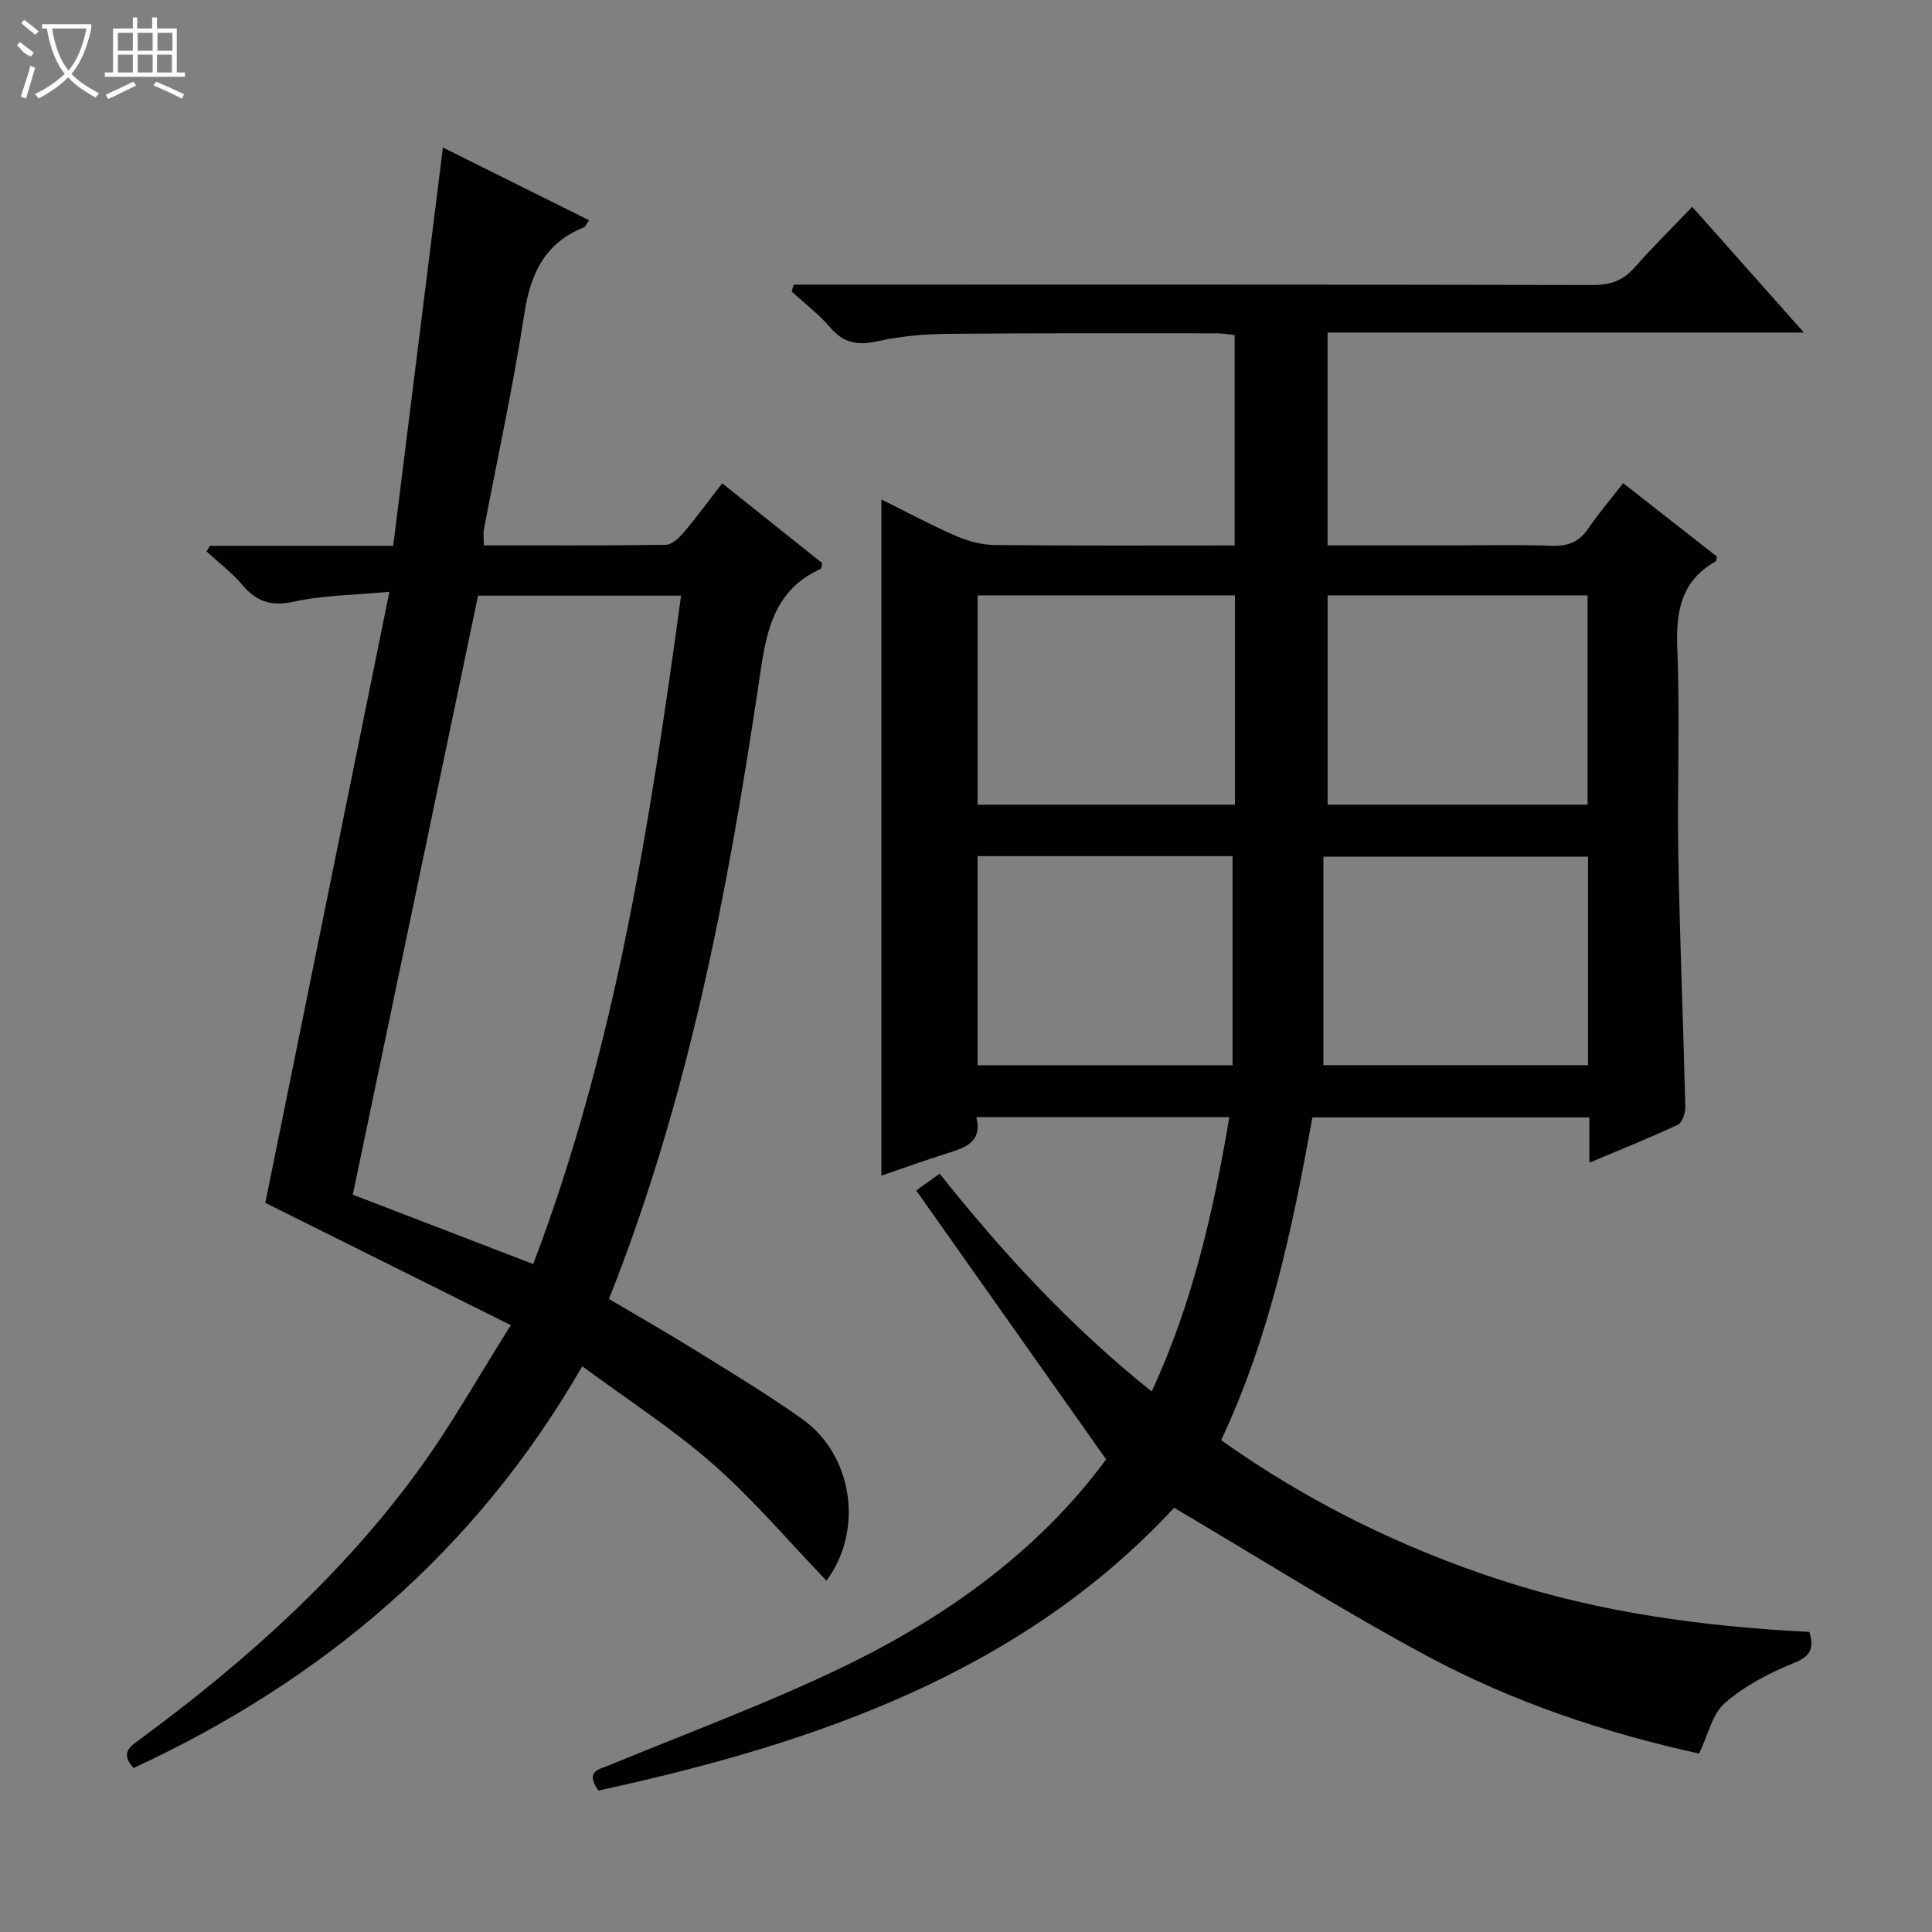
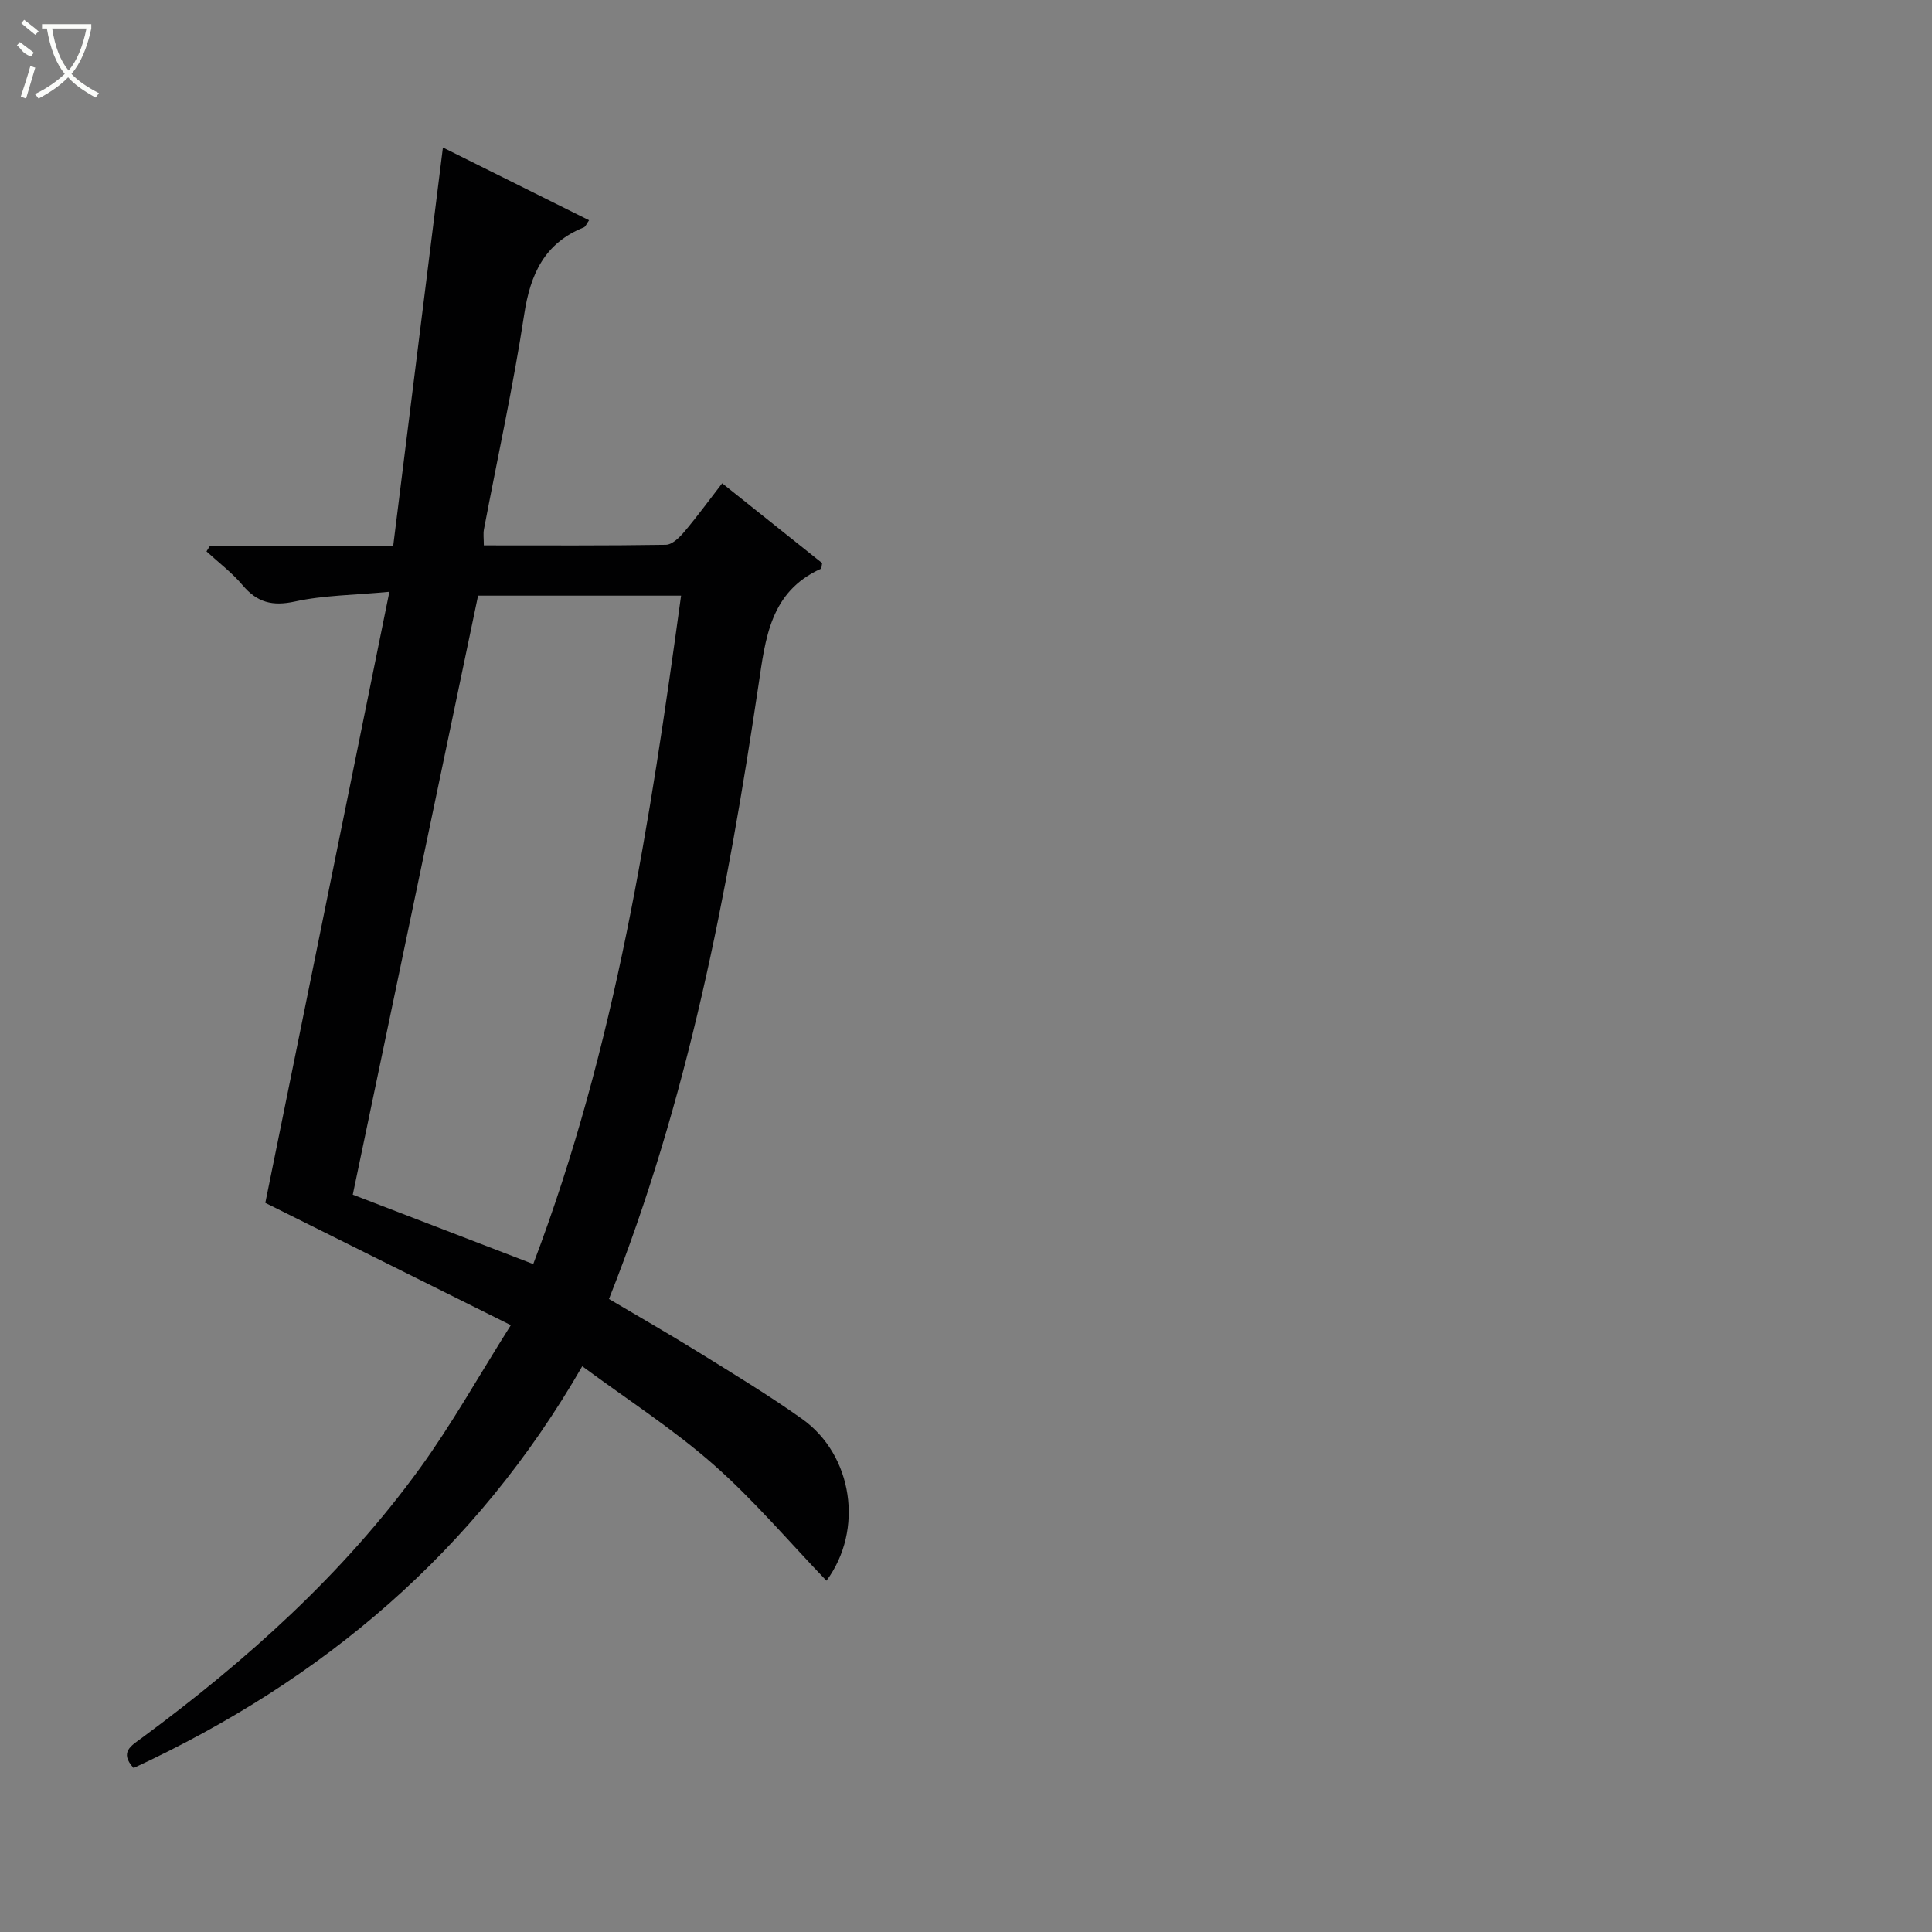
<svg xmlns="http://www.w3.org/2000/svg" enable-background="new 0 0 400 400" viewBox="0 0 400 400">
  <rect x="0" y="0" width="400" height="400" fill="#808080" stroke="none" />
-   <path d="m374.62 337.87c1.2 4.05-.31 5.26-3.57 6.59-4.98 2.02-9.97 4.68-13.98 8.18-2.58 2.25-3.41 6.51-5.29 10.42-19.13-4.2-38.33-10.56-56.18-20.13-17.66-9.47-34.64-20.22-52.51-30.76-31.63 34.11-74.25 48.79-119.2 58.55-2.84-4.08.13-4.37 2.45-5.33 16.26-6.72 32.83-12.81 48.63-20.48 21.28-10.33 40.25-24.04 54.04-42.76-13.2-18.69-26.19-37.08-39.32-55.67 2.36-1.69 3.53-2.54 4.86-3.49 13.05 16.42 27.09 31.67 43.9 45.1 8.45-18.25 12.76-37.19 16.07-56.79-17.47 0-34.71 0-52.38 0 1.29 5.21-2.35 6.33-6.12 7.51-4.55 1.43-9.04 3.06-13.54 4.6 0-46.69 0-92.93 0-140 5.16 2.55 10.17 5.25 15.37 7.52 2.5 1.09 5.35 1.88 8.05 1.91 16.46.17 32.93.09 49.72.09 0-14.66 0-28.91 0-43.55-1.16-.12-2.42-.37-3.68-.37-18.66 0-37.33-.07-55.99.11-4.79.05-9.66.52-14.33 1.54-4.01.88-6.93.42-9.69-2.81-2.36-2.76-5.33-5.02-8.03-7.49.14-.48.28-.95.43-1.43h4.99c53.49 0 106.99-.04 160.48.08 3.66.01 6.28-.95 8.68-3.68 3.72-4.24 7.75-8.2 11.88-12.51 7.79 8.77 15.14 17.05 23.12 26.03-33.39 0-65.79 0-98.62 0v44.07h24.96c7.17 0 14.34-.17 21.49.08 3.32.11 5.64-.79 7.52-3.57 2.13-3.13 4.61-6.03 7.23-9.4 6.7 5.24 13.07 10.23 19.41 15.2-.11.45-.09.91-.27 1.01-7.21 4.06-8.24 10.41-7.93 18.12.57 14.31-.04 28.66.21 42.99.31 17.29 1.03 34.57 1.45 51.86.03 1.25-.65 3.24-1.57 3.67-5.84 2.73-11.83 5.12-18.3 7.84 0-3.45 0-6.23 0-9.37-19.24 0-38.14 0-57.35 0-4.08 22.81-8.84 45.48-18.89 66.83 18.04 12.78 37.28 22.27 58 29 20.69 6.74 42 9.59 63.8 10.69zm-45.83-160.51c-18.29 0-36.13 0-54.79 0v43.17h54.79c0-14.5 0-28.62 0-43.17zm-53.92-54.09v43.33h53.82c0-14.58 0-28.82 0-43.33-17.99 0-35.74 0-53.82 0zm-72.46 0v43.33h53.28c0-14.58 0-28.82 0-43.33-17.82 0-35.4 0-53.28 0zm-.01 53.99v43.29h52.79c0-14.59 0-28.81 0-43.29-17.33 0-34.91 0-52.79 0z" fill="#010102" />
  <path d="m54.93 249.04c8.46-41.67 16.97-83.54 25.69-126.52-7.4.7-13.61.71-19.53 2.01-4.69 1.03-7.85.21-10.87-3.38-2.18-2.59-4.96-4.68-7.47-6.99.24-.39.49-.77.73-1.16h37.93c3.43-27.49 6.81-54.62 10.29-82.46 10.01 4.98 20.02 9.97 30.26 15.06-.55.78-.73 1.34-1.09 1.48-8.15 3.27-11.07 9.67-12.34 18.02-2.28 14.91-5.53 29.68-8.34 44.51-.17.92-.02 1.91-.02 3.3 12.76 0 25.22.08 37.69-.12 1.3-.02 2.81-1.5 3.8-2.67 2.68-3.17 5.13-6.53 7.86-10.06 7.08 5.64 13.94 11.12 20.7 16.52-.13.6-.11 1.1-.27 1.18-10.53 4.77-11.47 14.4-12.93 24.2-6.43 43.06-14.55 85.73-30.94 126.98 6.13 3.63 12.43 7.23 18.59 11.05 7.21 4.47 14.48 8.87 21.39 13.78 10.52 7.47 12.83 23 5.05 33.5-7.79-8.11-15.05-16.72-23.41-24.07-8.33-7.32-17.76-13.39-27.15-20.33-22.09 38.36-53.74 65.02-92.89 83.18-3.02-3.3-.46-4.63 1.73-6.25 21.68-16.01 41.62-33.87 57.51-55.77 6.6-9.09 12.11-18.97 18.86-29.67-17.83-8.89-34.55-17.21-50.83-25.32zm55.47 12.67c17.11-45.07 24.18-91.5 30.61-138.39-14.55 0-28.61 0-42.03 0-8.66 41.42-17.23 82.4-25.94 124.02 11.75 4.52 24.24 9.32 37.36 14.37z" fill="#010102" />
  <g fill="#fbfcfa">
    <path d="m6.4 11.7c-2-.8-1.9-1.6-2.9-2.3l.6-.7c.9.7 1.9 1.4 2.9 2.2zm-2.1 8.3c.7-2.1 1.4-4.2 2-6.4.2.1.6.3 1 .4-.7 2.3-1.3 4.4-1.9 6.4zm3-12.8c-1.1-.9-2.1-1.7-2.9-2.4l.6-.7c1 .8 2 1.5 3 2.4zm1.4-1.3v-.9h10.2v.9c-.9 4.2-2.3 7.3-4.1 9.4 1.3 1.4 3.2 2.7 5.7 4-.2.2-.4.5-.7.9-2.5-1.4-4.4-2.7-5.7-4.2-1.4 1.5-3.5 3-6.1 4.4 0 0 0 0-.1-.1-.3-.4-.5-.7-.7-.8 2.7-1.3 4.7-2.8 6.2-4.2-1.8-2.2-3-5.3-3.7-9.4zm9.2 0h-7.1c.6 3.8 1.7 6.7 3.4 8.7 1.7-2 2.9-4.8 3.7-8.7z" />
-     <path d="m31.6 3.6h.9v2.3h4.1v9.1h1.7v.9h-16.6v-.9h1.7v-9.1h4.1v-2.3h.9v2.3h3.1v-2.3zm-4 13.3.6.8c-1.9.9-3.8 1.9-5.8 2.8-.2-.3-.3-.6-.5-.9 2-.9 3.9-1.8 5.7-2.7zm-3.2-10.1v3.7h3.1v-3.7zm0 4.5v3.7h3.1v-3.7zm4.1-4.5v3.7h3.1v-3.7zm0 4.5v3.7h3.1v-3.7zm9.1 9.1c-2.1-1.1-4.1-2-5.8-2.7l.5-.8c2.2.9 4.1 1.8 5.8 2.6l-.4.9zm-1.9-13.6h-3.1v3.7h3.1zm-3.2 4.5v3.7h3.1v-3.7z" />
  </g>
</svg>